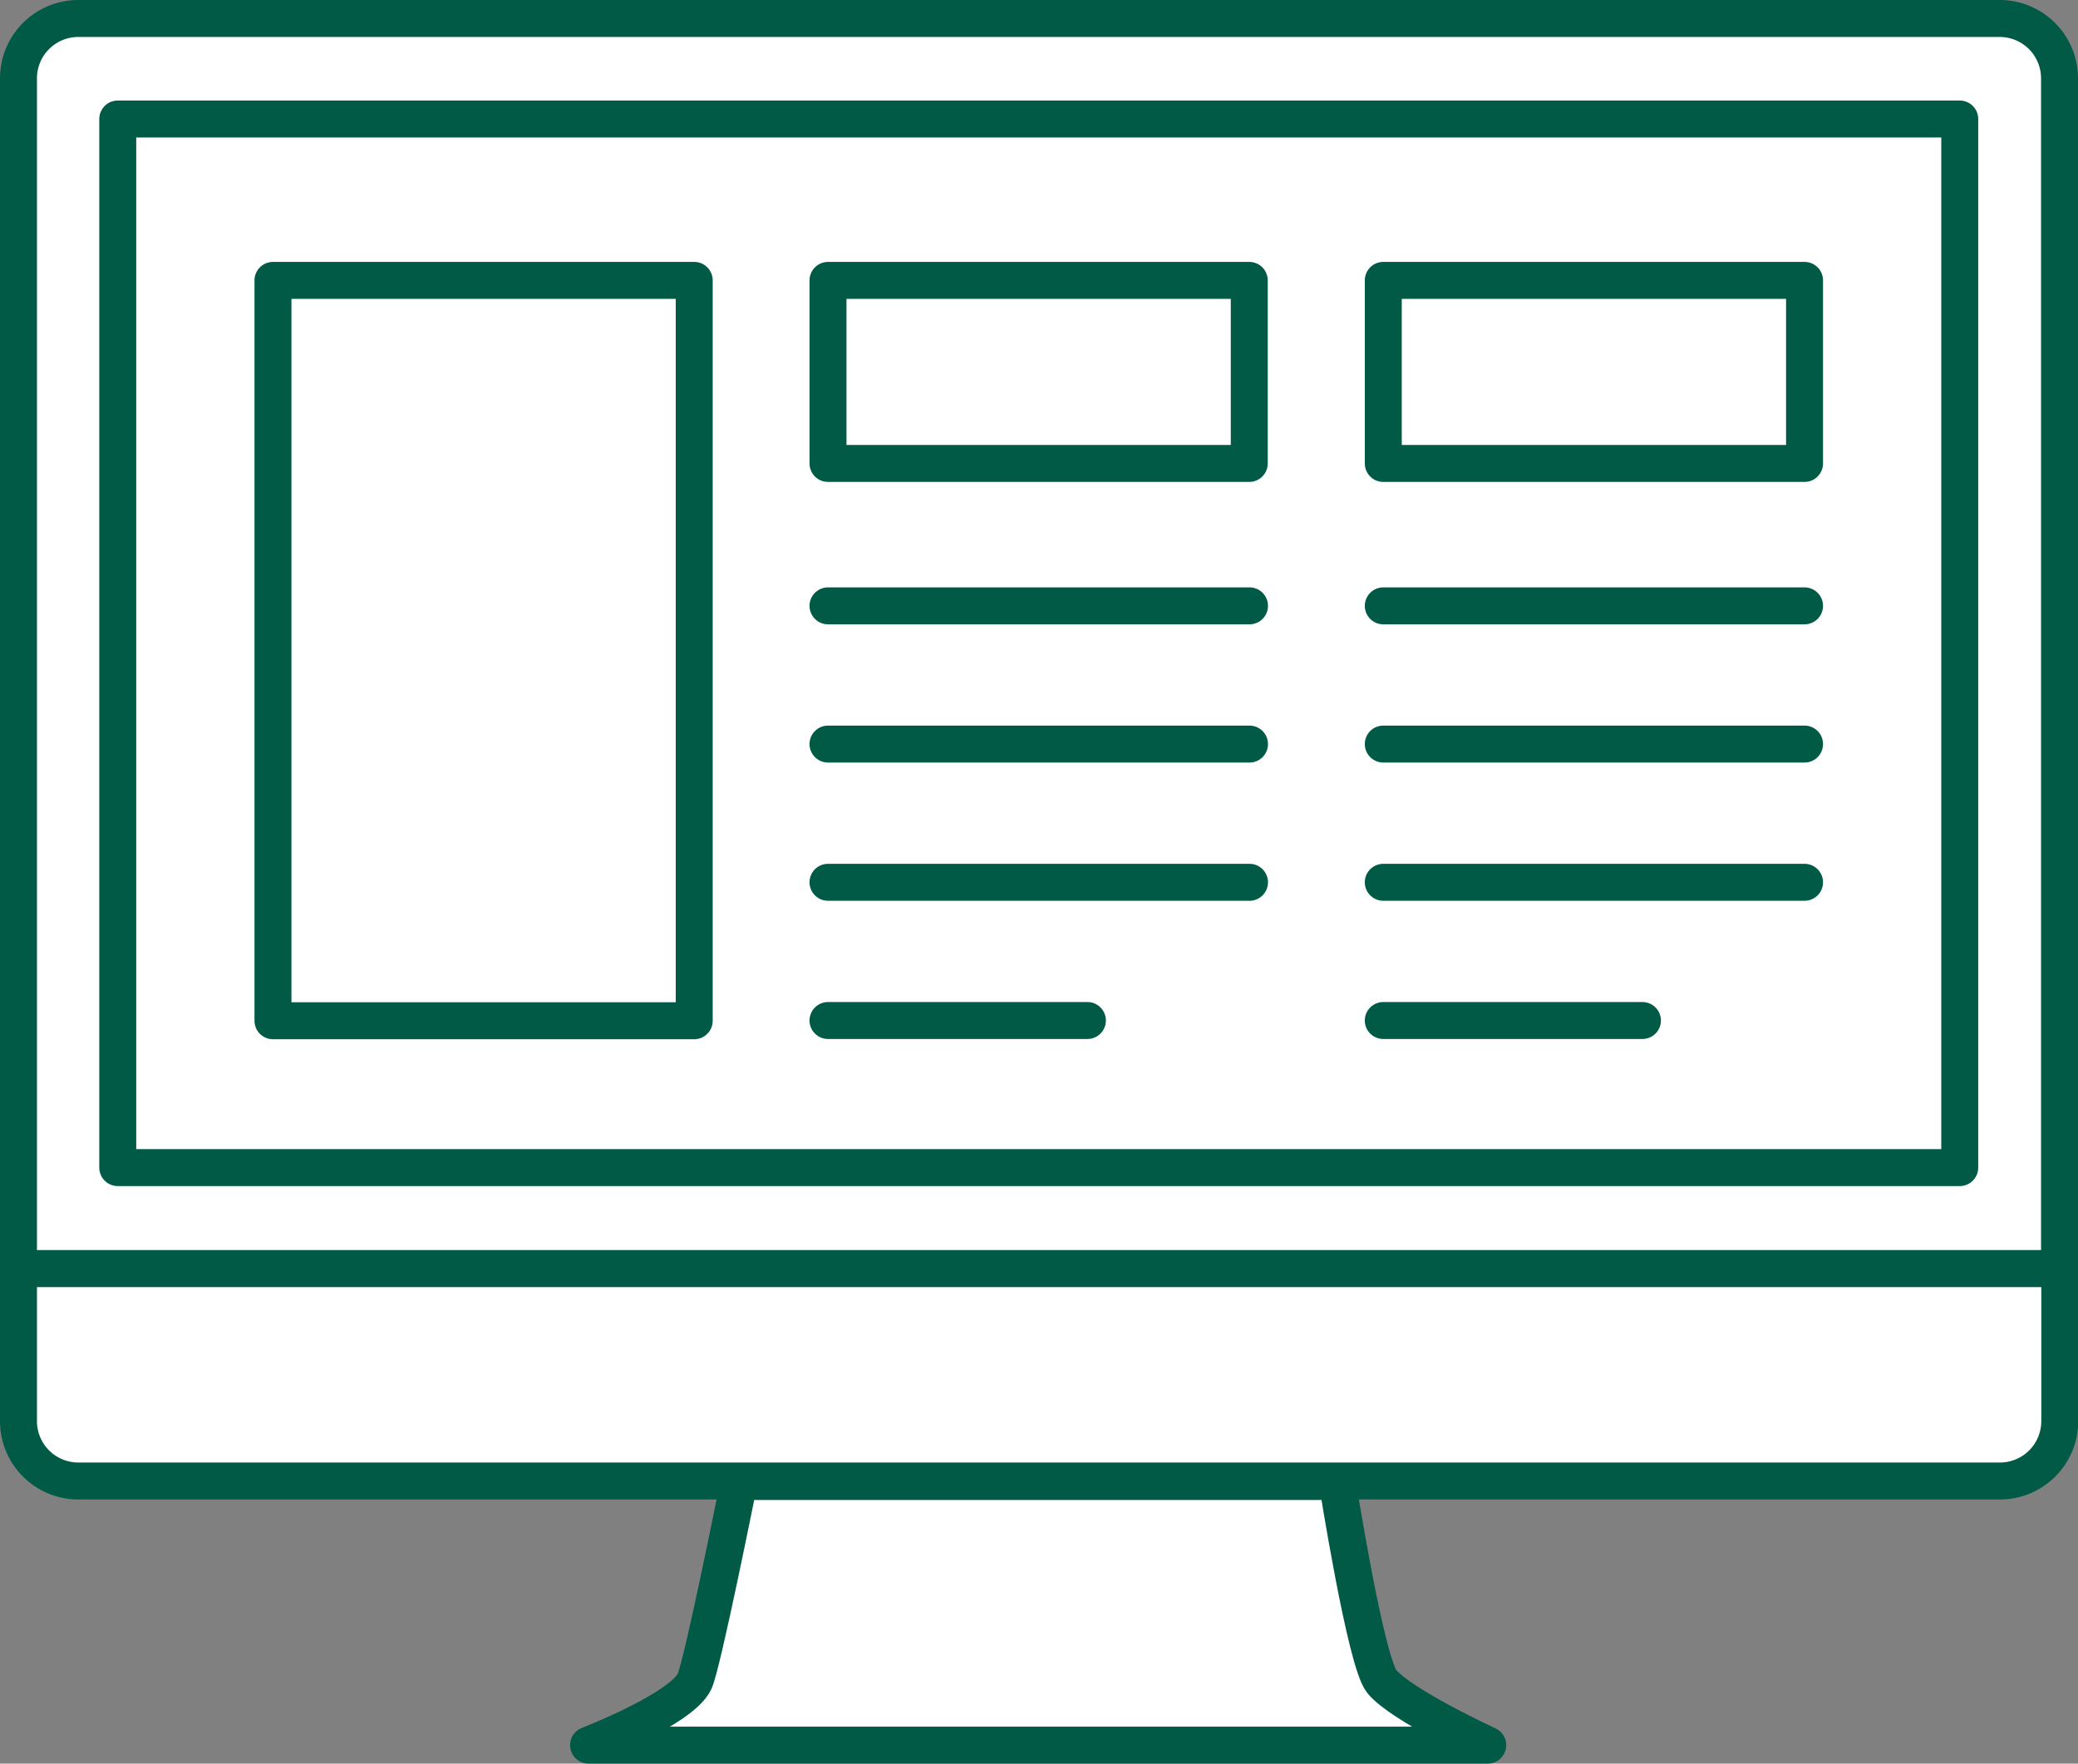
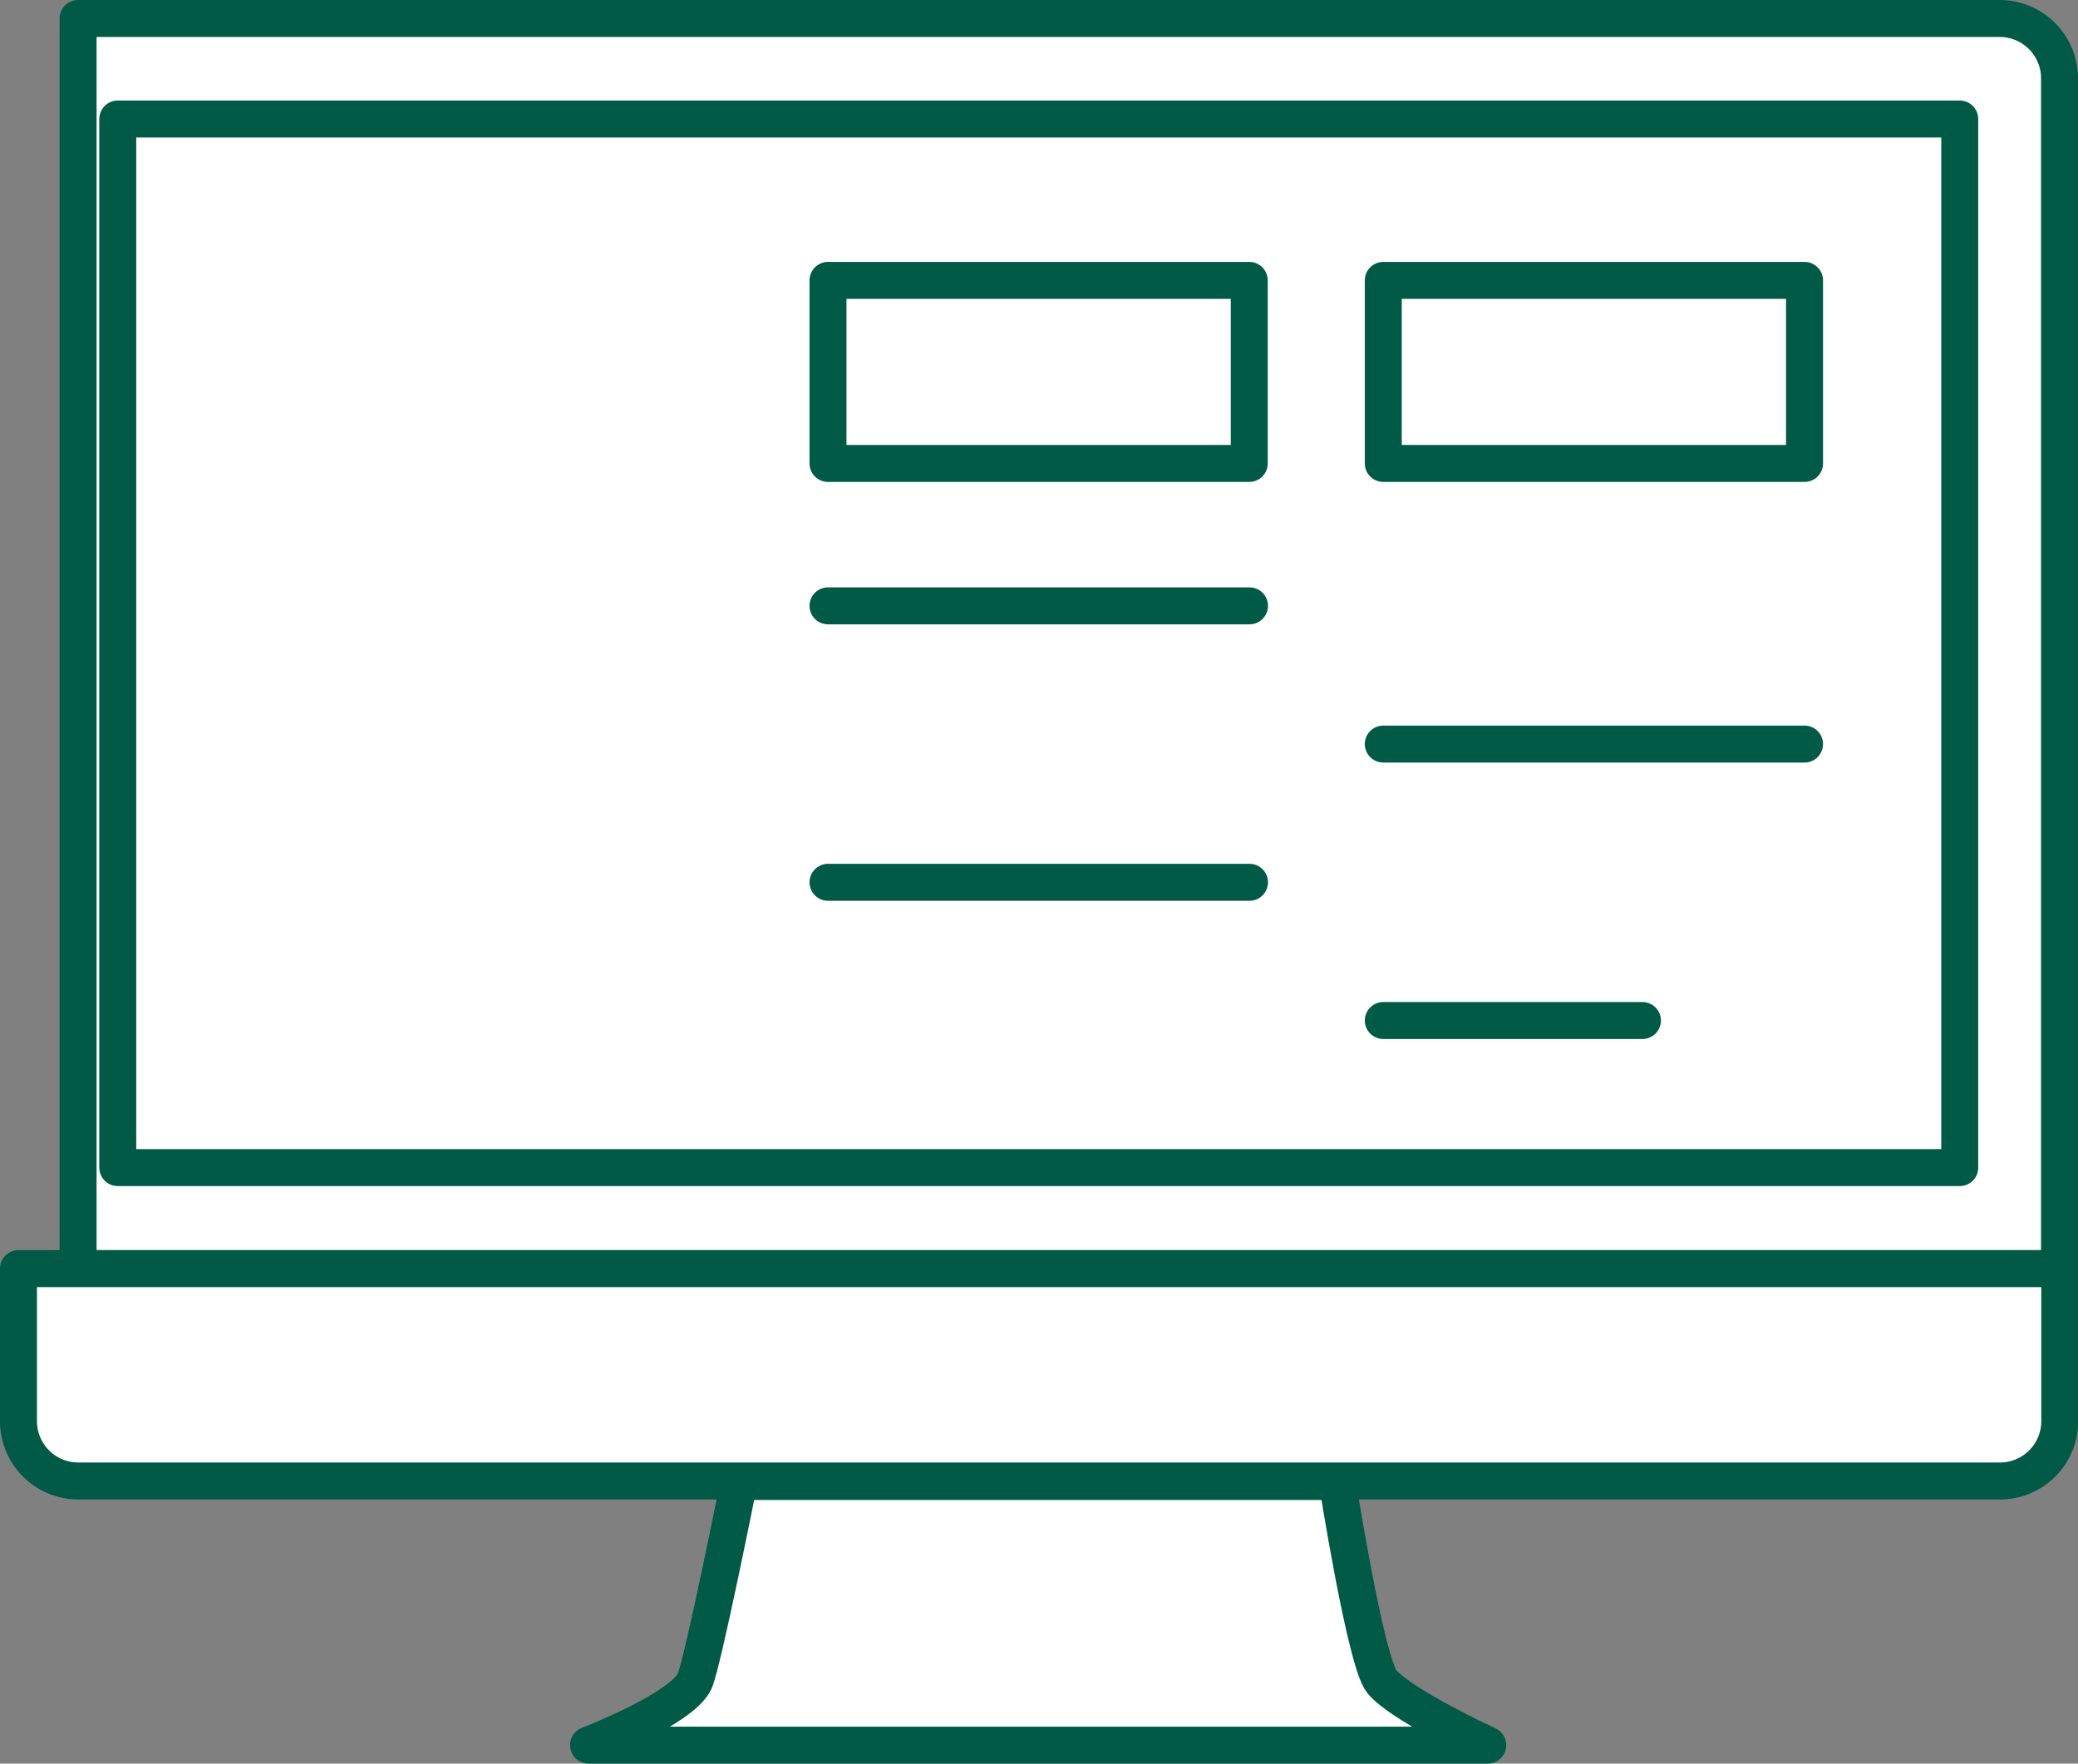
<svg xmlns="http://www.w3.org/2000/svg" viewBox="0 0 84.35 71.58">
  <rect x="0" y="0" width="84.35" height="71.58" fill="#808080" stroke="none" />
  <defs>
    <style>.cls-1,.cls-2{fill:#fff;stroke:#005a46;stroke-linecap:round;stroke-linejoin:round;stroke-width:1.5px;}.cls-1{fill-rule:evenodd;}</style>
  </defs>
  <title>アセット 1</title>
  <g id="レイヤー_2" data-name="レイヤー 2">
    <g id="txt">
      <path class="cls-1" d="M56.09,68.25c-.66-.81-1.81-8.12-1.81-8.12H30s-1.49,7.47-1.81,8.12c-.54,1.13-4.3,2.58-4.3,2.58H60.39S56.89,69.22,56.09,68.25Z" />
-       <path class="cls-2" d="M83.6,51.49V3.18A2.43,2.43,0,0,0,81.17.75h-78A2.43,2.43,0,0,0,.75,3.18V51.49Z" />
+       <path class="cls-2" d="M83.6,51.49V3.18A2.43,2.43,0,0,0,81.17.75h-78V51.49Z" />
      <path class="cls-2" d="M.75,51.49v6.19a2.43,2.43,0,0,0,2.43,2.43h78a2.43,2.43,0,0,0,2.43-2.43V51.49Z" />
      <rect class="cls-2" x="4.78" y="4.83" width="74.77" height="42.56" />
-       <rect class="cls-2" x="11.08" y="11.38" width="17.1" height="30.05" />
      <rect class="cls-2" x="33.61" y="11.38" width="17.1" height="7.43" />
      <rect class="cls-2" x="56.15" y="11.38" width="17.1" height="7.43" />
      <line class="cls-2" x1="33.61" y1="24.59" x2="50.72" y2="24.59" />
-       <line class="cls-2" x1="33.61" y1="30.2" x2="50.72" y2="30.2" />
      <line class="cls-2" x1="33.61" y1="35.81" x2="50.72" y2="35.81" />
-       <line class="cls-2" x1="33.61" y1="41.42" x2="44.14" y2="41.42" />
-       <line class="cls-2" x1="56.15" y1="24.59" x2="73.25" y2="24.59" />
      <line class="cls-2" x1="56.15" y1="30.2" x2="73.25" y2="30.2" />
-       <line class="cls-2" x1="56.15" y1="35.81" x2="73.25" y2="35.81" />
      <line class="cls-2" x1="56.15" y1="41.42" x2="66.67" y2="41.42" />
    </g>
  </g>
</svg>